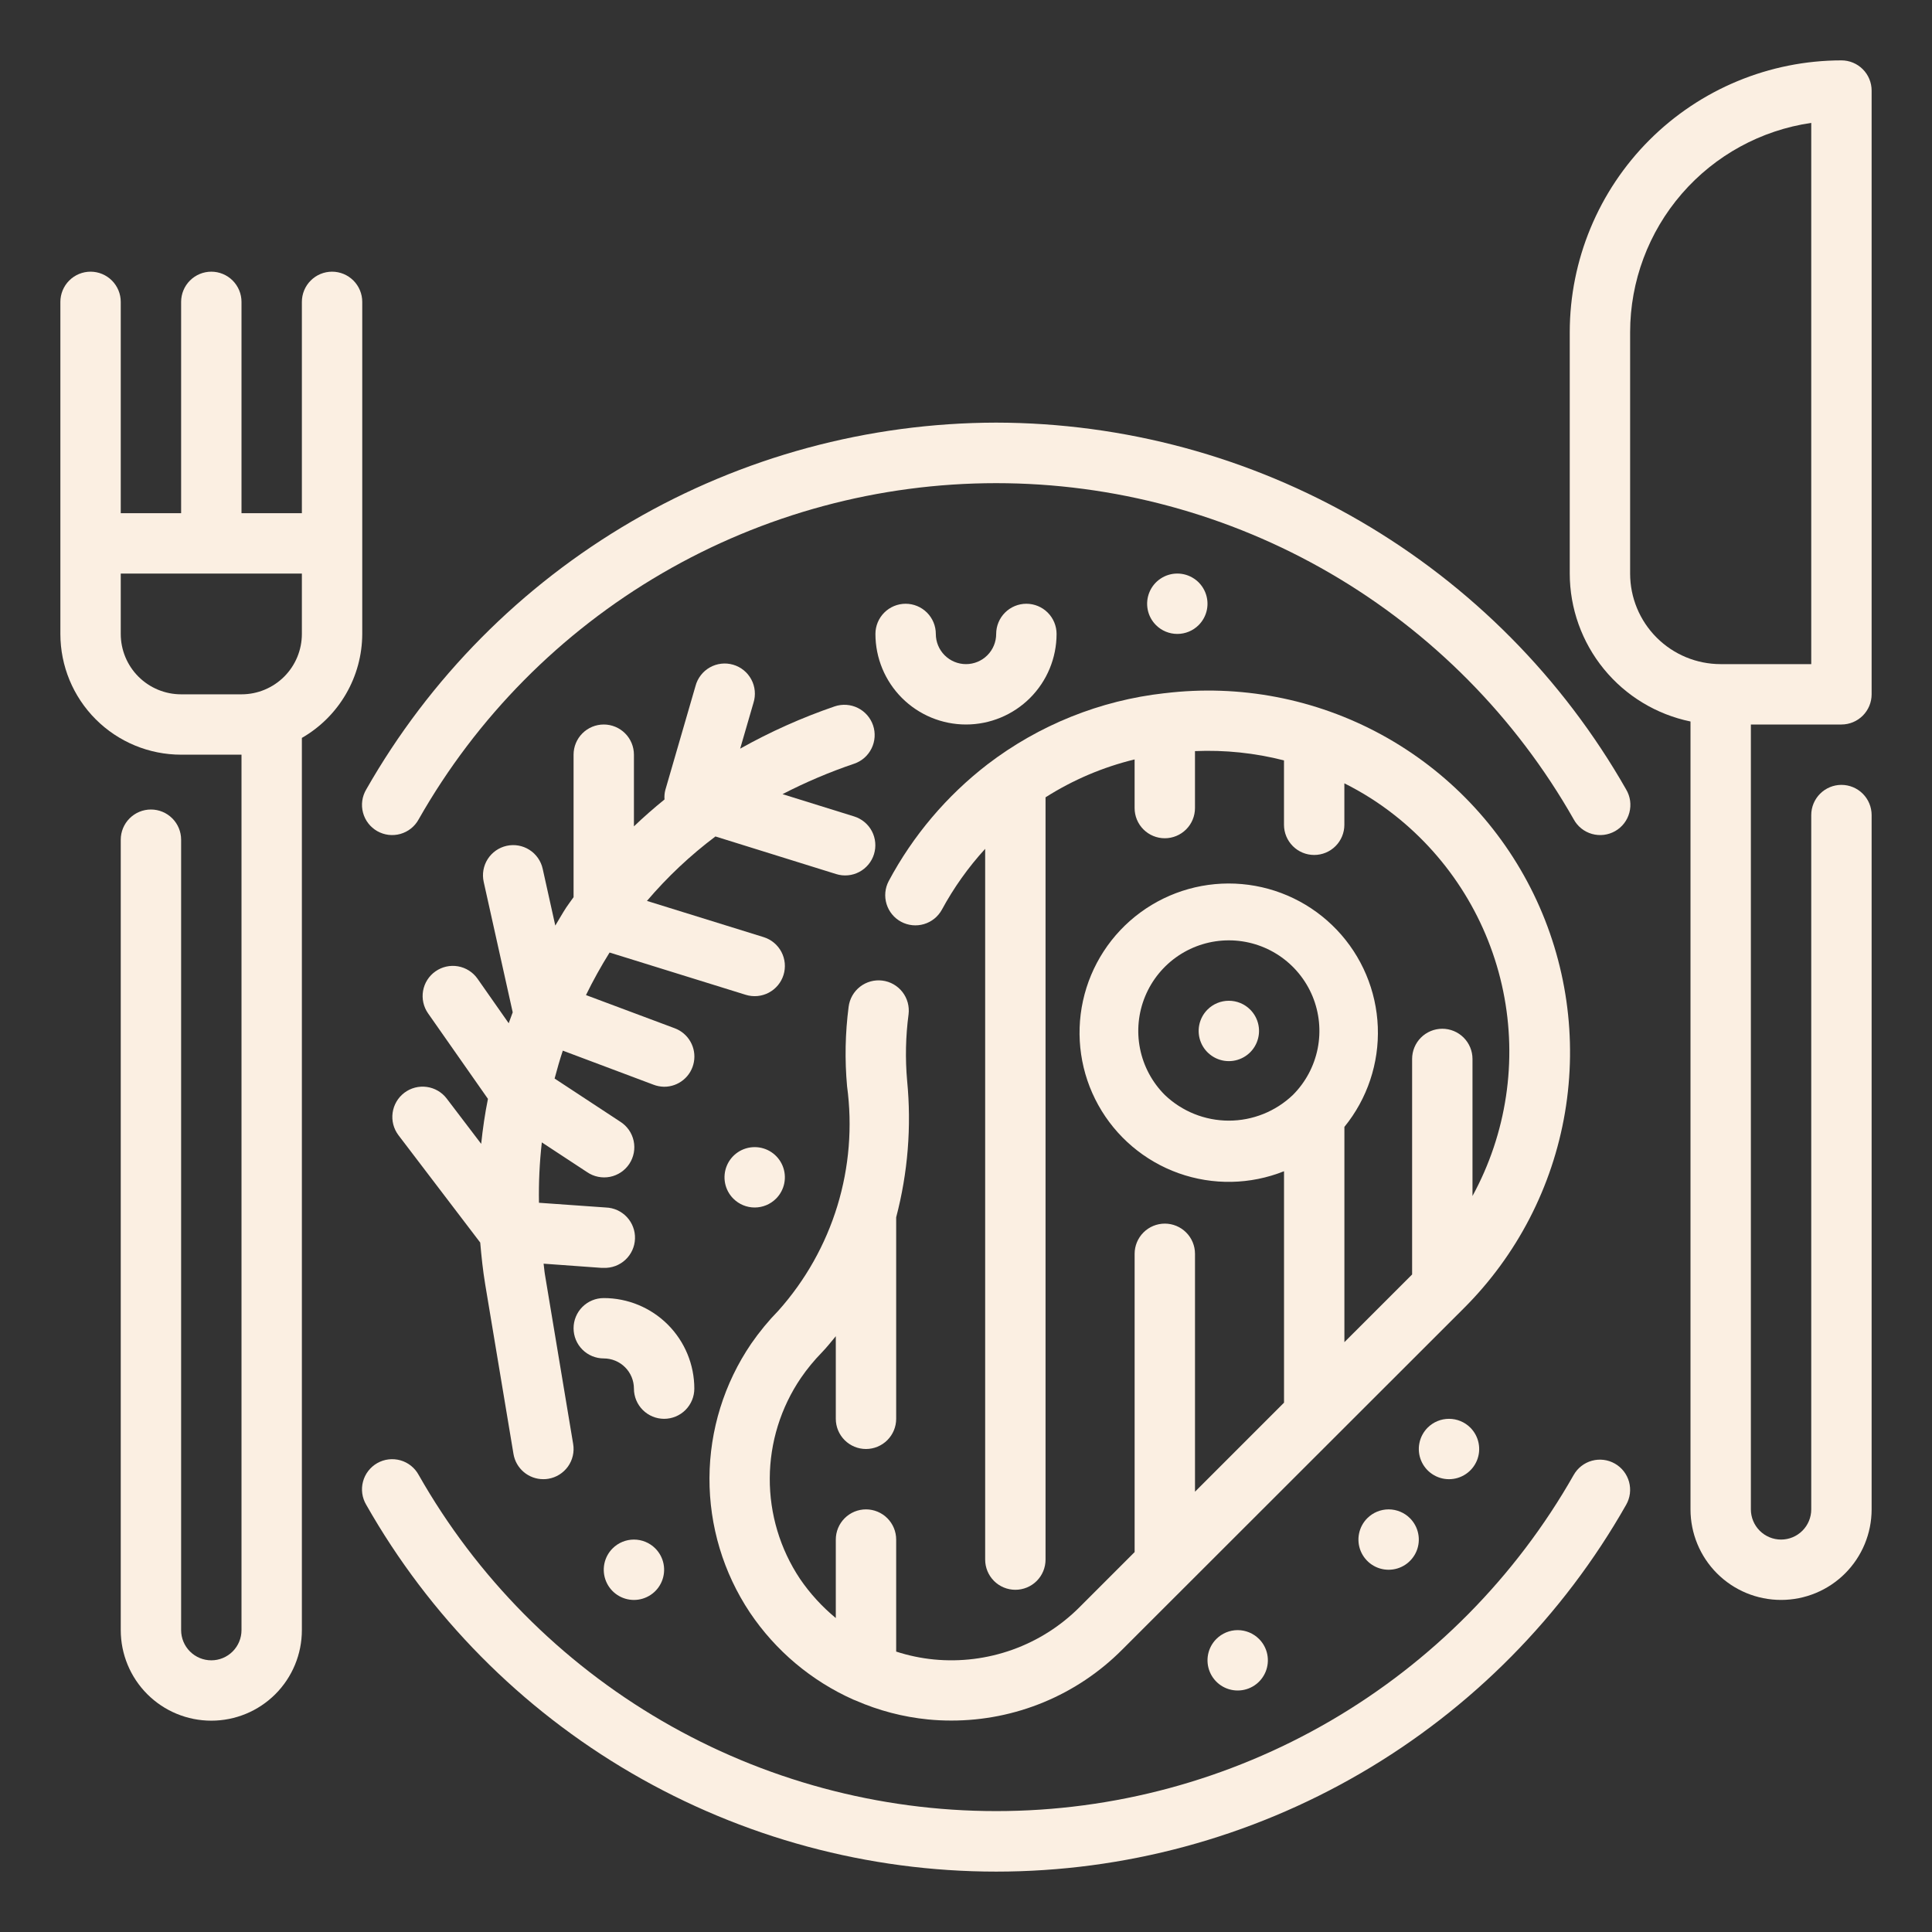
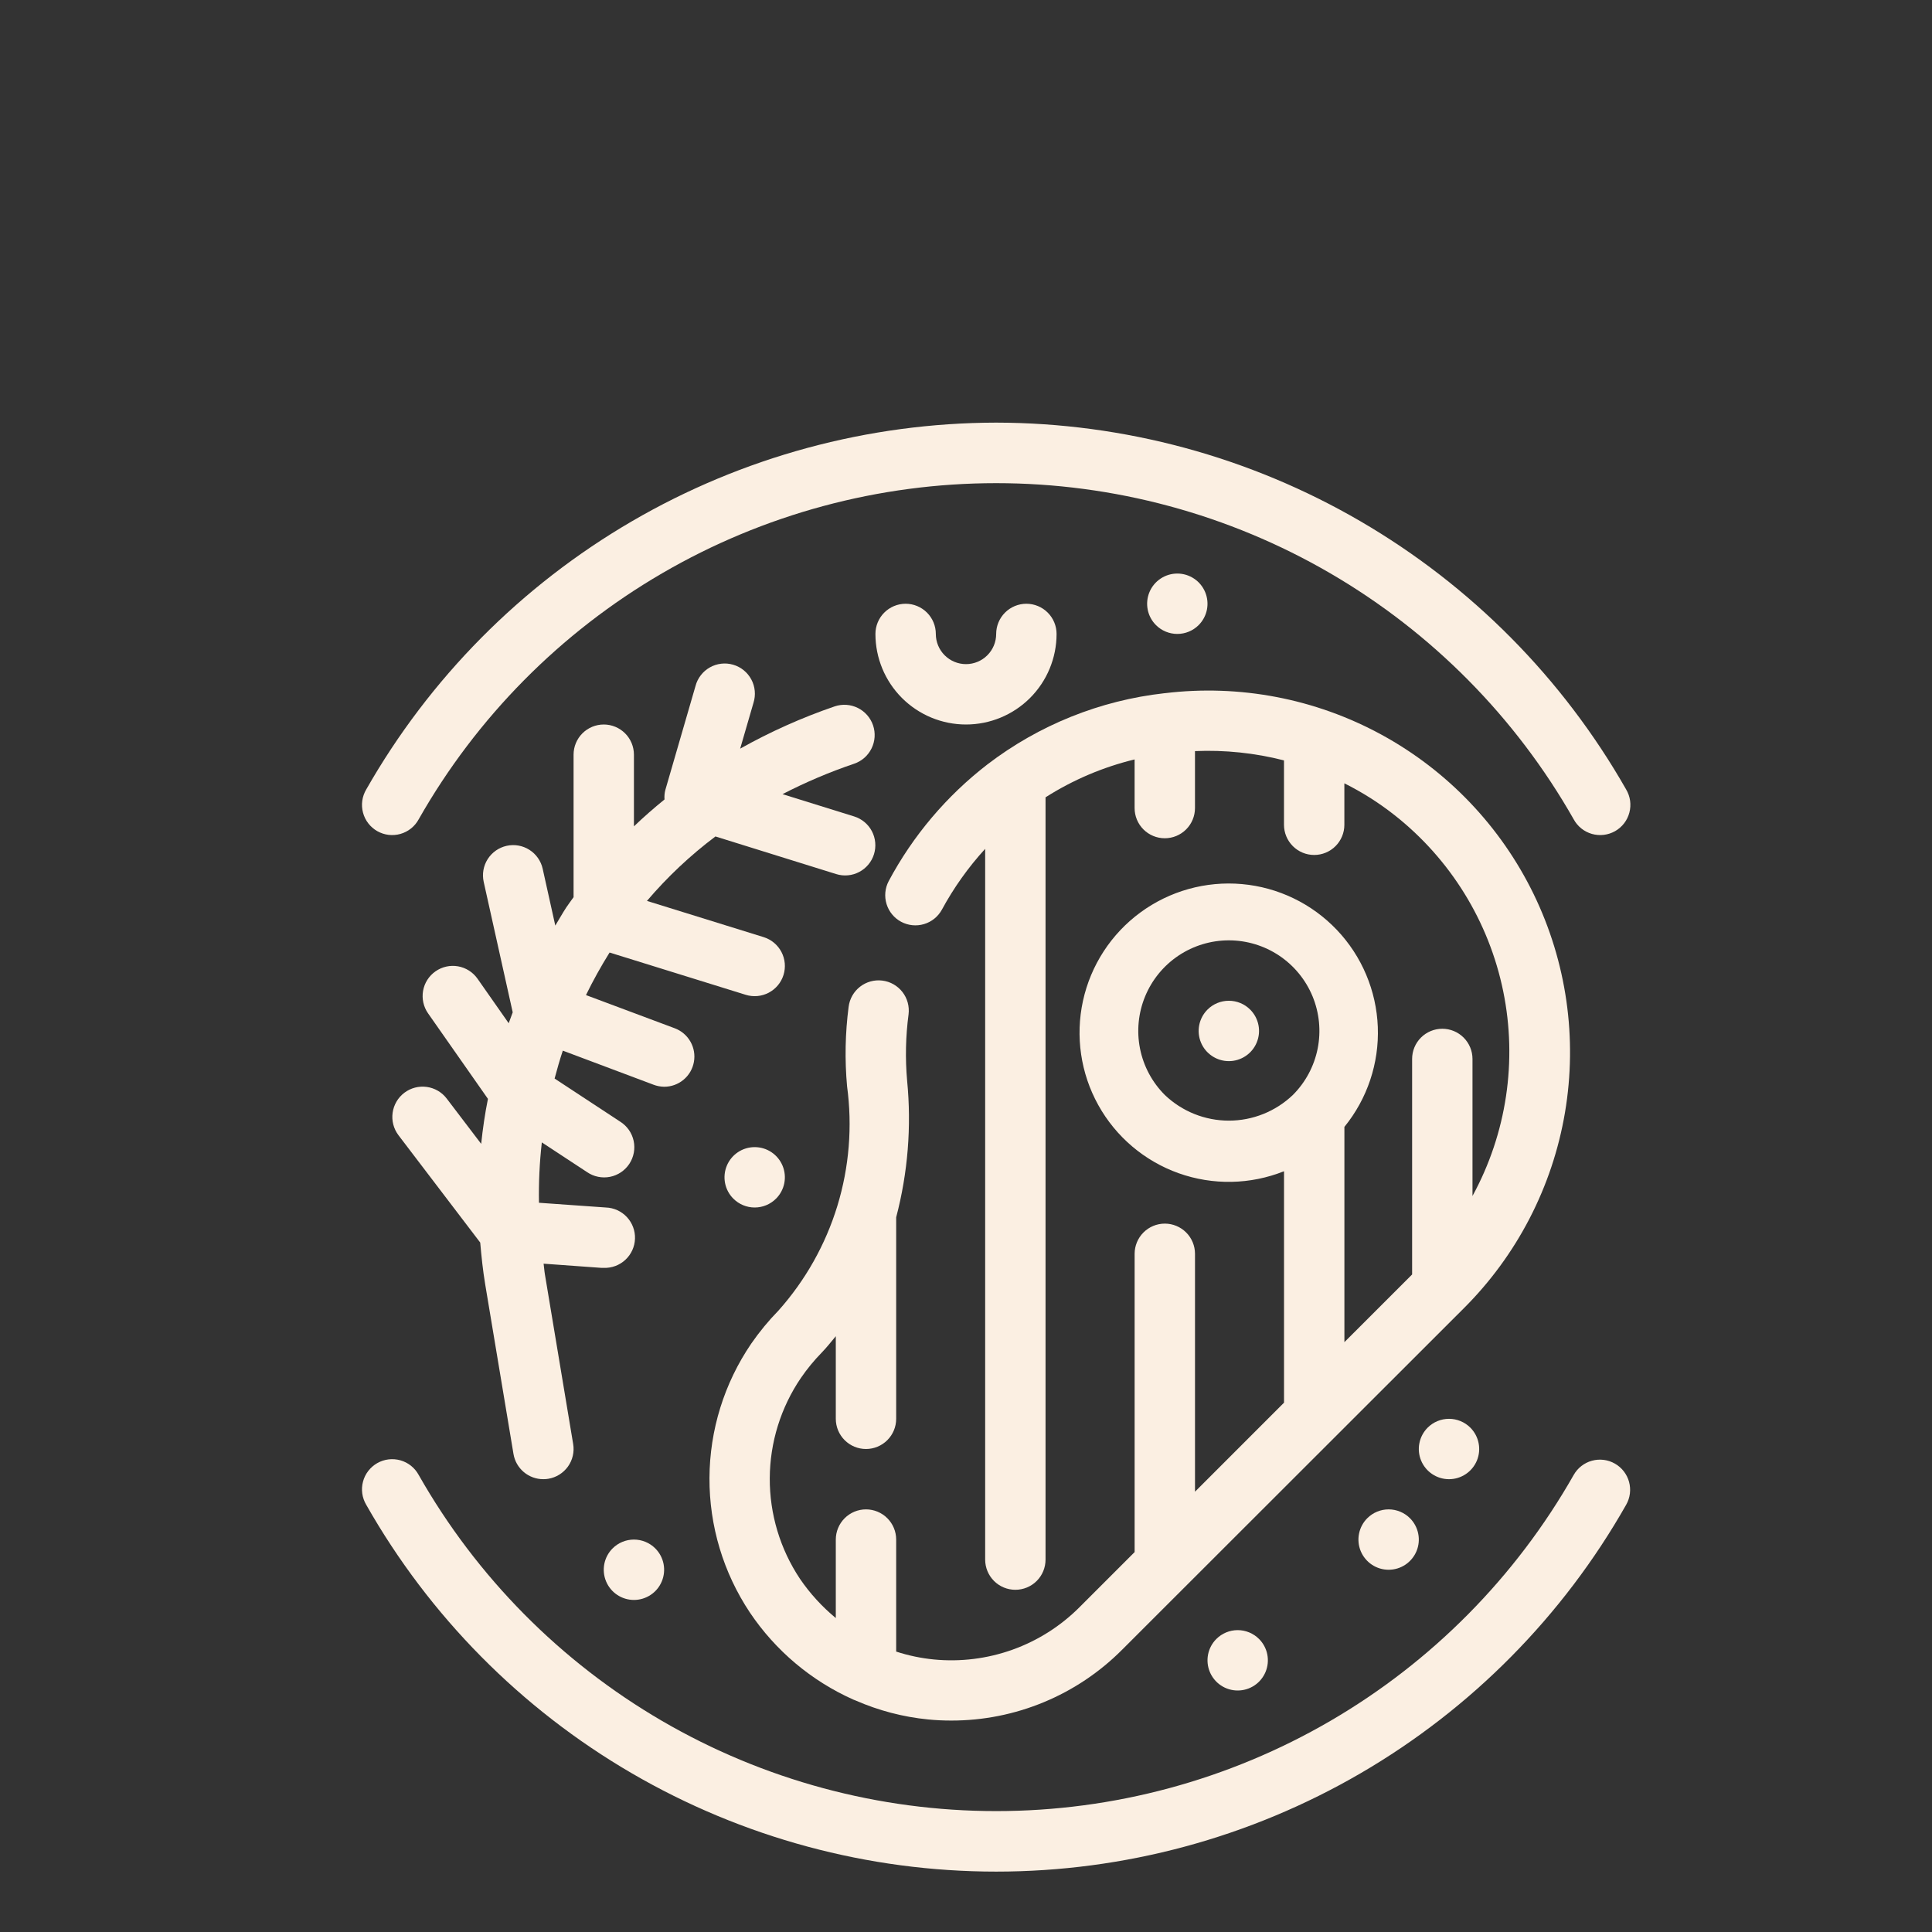
<svg xmlns="http://www.w3.org/2000/svg" width="100" height="100" viewBox="0 0 100 100" fill="none">
  <rect x="0" y="0" width="100" height="100" fill="#333333" stroke="none" />
  <path d="M83.584 75.755C83.224 75.55 82.798 75.497 82.398 75.607C81.999 75.717 81.659 75.981 81.455 76.341C78.455 81.624 74.108 86.018 68.857 89.075C63.606 92.132 57.638 93.742 51.562 93.742C45.487 93.742 39.519 92.132 34.268 89.075C29.017 86.018 24.67 81.624 21.67 76.341C21.571 76.159 21.436 75.998 21.274 75.868C21.112 75.739 20.926 75.643 20.726 75.586C20.526 75.53 20.317 75.513 20.111 75.538C19.905 75.563 19.706 75.629 19.526 75.731C19.346 75.834 19.188 75.972 19.061 76.136C18.934 76.3 18.842 76.488 18.789 76.689C18.735 76.889 18.723 77.099 18.751 77.304C18.78 77.51 18.849 77.707 18.955 77.886C22.226 83.651 26.968 88.446 32.696 91.781C38.424 95.117 44.934 96.874 51.562 96.874C58.191 96.874 64.701 95.117 70.429 91.781C76.157 88.446 80.899 83.651 84.17 77.886C84.272 77.707 84.337 77.511 84.363 77.307C84.388 77.103 84.373 76.897 84.319 76.699C84.264 76.501 84.172 76.316 84.046 76.154C83.919 75.992 83.763 75.856 83.584 75.755ZM51.562 21.875C44.936 21.886 38.43 23.648 32.704 26.983C26.978 30.318 22.235 35.106 18.955 40.864C18.849 41.043 18.78 41.24 18.751 41.446C18.723 41.651 18.735 41.861 18.789 42.061C18.842 42.262 18.934 42.45 19.061 42.614C19.188 42.779 19.346 42.916 19.526 43.019C19.706 43.121 19.905 43.187 20.111 43.212C20.317 43.237 20.526 43.22 20.726 43.164C20.926 43.107 21.112 43.011 21.274 42.882C21.436 42.752 21.571 42.592 21.67 42.409C24.67 37.126 29.017 32.732 34.268 29.675C39.519 26.618 45.487 25.008 51.562 25.008C57.638 25.008 63.606 26.618 68.857 29.675C74.108 32.732 78.455 37.126 81.455 42.409C81.554 42.592 81.689 42.752 81.851 42.882C82.013 43.011 82.199 43.107 82.399 43.164C82.599 43.22 82.808 43.237 83.013 43.212C83.219 43.187 83.418 43.121 83.599 43.019C83.779 42.916 83.937 42.779 84.064 42.614C84.191 42.45 84.283 42.262 84.336 42.061C84.389 41.861 84.402 41.651 84.374 41.446C84.345 41.24 84.276 41.043 84.17 40.864C80.89 35.106 76.147 30.318 70.421 26.983C64.695 23.648 58.189 21.886 51.562 21.875Z" fill="#FBEFE2" />
-   <path d="M95.312 37.5C95.727 37.5 96.124 37.335 96.417 37.042C96.71 36.749 96.875 36.352 96.875 35.938V4.688C96.875 4.273 96.71 3.876 96.417 3.583C96.124 3.29 95.727 3.125 95.312 3.125C91.584 3.129 88.01 4.612 85.373 7.248C82.737 9.885 81.254 13.459 81.25 17.188V29.688C81.252 31.488 81.875 33.232 83.014 34.627C84.152 36.022 85.737 36.981 87.5 37.344V78.125C87.5 79.368 87.994 80.561 88.873 81.44C89.752 82.319 90.944 82.812 92.188 82.812C93.431 82.812 94.623 82.319 95.502 81.44C96.381 80.561 96.875 79.368 96.875 78.125V42.188C96.875 41.773 96.71 41.376 96.417 41.083C96.124 40.79 95.727 40.625 95.312 40.625C94.898 40.625 94.501 40.79 94.208 41.083C93.915 41.376 93.75 41.773 93.75 42.188V78.125C93.75 78.539 93.585 78.937 93.292 79.23C92.999 79.523 92.602 79.688 92.188 79.688C91.773 79.688 91.376 79.523 91.083 79.23C90.79 78.937 90.625 78.539 90.625 78.125V37.5H95.312ZM84.375 29.688V17.188C84.378 14.558 85.327 12.018 87.048 10.03C88.769 8.042 91.148 6.74 93.75 6.361V34.375H89.062C87.819 34.375 86.627 33.881 85.748 33.002C84.869 32.123 84.375 30.931 84.375 29.688Z" fill="#FBEFE2" />
  <path d="M43.925 52.109C43.747 53.474 43.72 54.854 43.844 56.225C44.125 58.301 43.954 60.413 43.342 62.417C42.729 64.42 41.691 66.267 40.297 67.831C39.777 68.363 39.304 68.938 38.881 69.55C37.485 71.6 36.733 74.02 36.722 76.5C36.711 78.98 37.44 81.406 38.817 83.469C40.143 85.441 41.996 87 44.166 87.97C44.205 87.989 44.245 88.004 44.286 88.017C45.477 88.539 46.742 88.87 48.036 88.998C48.441 89.038 48.844 89.057 49.245 89.056C50.886 89.057 52.51 88.734 54.025 88.106C55.54 87.478 56.917 86.557 58.075 85.395L75.758 67.725C78.519 64.974 80.353 61.429 81.003 57.585C81.653 53.741 81.087 49.791 79.384 46.284C77.68 42.778 74.925 39.891 71.502 38.025C68.079 36.16 64.159 35.41 60.289 35.88H60.275C56.942 36.252 53.774 37.526 51.111 39.564C48.997 41.194 47.254 43.254 45.997 45.609C45.806 45.974 45.767 46.399 45.888 46.793C46.008 47.186 46.279 47.516 46.642 47.711C47.005 47.905 47.429 47.949 47.824 47.832C48.219 47.716 48.551 47.448 48.75 47.087C49.366 45.949 50.119 44.891 50.992 43.936V80.725C50.992 81.139 51.157 81.537 51.45 81.83C51.743 82.123 52.14 82.287 52.555 82.287C52.969 82.287 53.367 82.123 53.66 81.83C53.953 81.537 54.117 81.139 54.117 80.725V41.269C55.536 40.367 57.093 39.704 58.727 39.308V41.825C58.727 42.239 58.891 42.637 59.184 42.93C59.477 43.223 59.875 43.388 60.289 43.388C60.703 43.388 61.101 43.223 61.394 42.93C61.687 42.637 61.852 42.239 61.852 41.825V38.877C63.403 38.811 64.955 38.973 66.459 39.358V42.691C66.459 43.105 66.624 43.502 66.917 43.795C67.21 44.089 67.608 44.253 68.022 44.253C68.436 44.253 68.834 44.089 69.127 43.795C69.42 43.502 69.584 43.105 69.584 42.691V40.545C70.503 41.003 71.372 41.553 72.178 42.188C75.073 44.467 77.067 47.698 77.806 51.307C78.545 54.916 77.981 58.671 76.216 61.905V54.811C76.216 54.397 76.051 53.999 75.758 53.706C75.465 53.413 75.067 53.248 74.653 53.248C74.239 53.248 73.841 53.413 73.548 53.706C73.255 53.999 73.091 54.397 73.091 54.811V65.966L69.586 69.47V58.328C70.772 56.871 71.387 55.032 71.315 53.155C71.243 51.278 70.489 49.491 69.194 48.13C67.899 46.768 66.152 45.926 64.281 45.76C62.409 45.594 60.542 46.116 59.028 47.228C57.513 48.34 56.457 49.966 56.055 51.802C55.654 53.637 55.935 55.556 56.847 57.198C57.758 58.841 59.238 60.095 61.007 60.726C62.777 61.356 64.716 61.32 66.461 60.623V72.602L61.853 77.211V64.897C61.853 64.483 61.688 64.085 61.395 63.792C61.102 63.499 60.705 63.334 60.291 63.334C59.876 63.334 59.479 63.499 59.186 63.792C58.893 64.085 58.728 64.483 58.728 64.897V80.336L55.872 83.192C54.893 84.171 53.711 84.92 52.408 85.387C51.106 85.854 49.716 86.027 48.339 85.894C47.675 85.829 47.02 85.692 46.386 85.486V79.688C46.386 79.273 46.221 78.876 45.928 78.583C45.635 78.29 45.238 78.125 44.823 78.125C44.409 78.125 44.012 78.29 43.719 78.583C43.426 78.876 43.261 79.273 43.261 79.688V83.75C42.55 83.164 41.925 82.48 41.406 81.719C40.378 80.177 39.834 78.365 39.843 76.512C39.852 74.659 40.413 72.852 41.456 71.32C41.777 70.853 42.138 70.413 42.534 70.008C42.792 69.742 43.022 69.448 43.261 69.162V73.438C43.261 73.852 43.426 74.249 43.719 74.542C44.012 74.835 44.409 75 44.823 75C45.238 75 45.635 74.835 45.928 74.542C46.221 74.249 46.386 73.852 46.386 73.438V63.008C46.992 60.703 47.184 58.309 46.953 55.938C46.851 54.792 46.876 53.64 47.027 52.5C47.052 52.296 47.037 52.09 46.983 51.892C46.929 51.694 46.836 51.508 46.71 51.346C46.584 51.184 46.427 51.049 46.249 50.947C46.071 50.846 45.874 50.78 45.67 50.755C45.467 50.729 45.26 50.744 45.062 50.798C44.864 50.853 44.679 50.945 44.517 51.071C44.355 51.197 44.219 51.354 44.117 51.532C44.016 51.711 43.95 51.907 43.925 52.111V52.109ZM60.291 56.675C59.635 56.02 59.188 55.184 59.007 54.275C58.826 53.366 58.919 52.423 59.274 51.566C59.629 50.71 60.229 49.978 61 49.462C61.771 48.947 62.678 48.672 63.605 48.672C64.532 48.672 65.438 48.947 66.209 49.462C66.98 49.978 67.581 50.71 67.936 51.566C68.29 52.423 68.383 53.366 68.202 54.275C68.021 55.184 67.574 56.02 66.919 56.675C66.026 57.528 64.839 58.004 63.605 58.004C62.37 58.004 61.183 57.528 60.291 56.675Z" fill="#FBEFE2" />
  <path d="M62.5 52.256C62.281 52.475 62.133 52.753 62.072 53.056C62.012 53.359 62.043 53.674 62.161 53.959C62.279 54.245 62.48 54.489 62.737 54.66C62.993 54.832 63.296 54.924 63.605 54.924C63.914 54.924 64.216 54.832 64.473 54.66C64.73 54.489 64.93 54.245 65.048 53.959C65.166 53.674 65.198 53.359 65.137 53.056C65.077 52.753 64.928 52.475 64.709 52.256C64.416 51.963 64.019 51.799 63.605 51.799C63.19 51.799 62.793 51.963 62.5 52.256ZM70.77 78.583C70.552 78.801 70.403 79.08 70.343 79.383C70.282 79.686 70.313 80 70.431 80.286C70.55 80.571 70.75 80.815 71.007 80.987C71.264 81.159 71.566 81.25 71.875 81.25C72.184 81.25 72.486 81.159 72.743 80.987C73 80.815 73.2 80.571 73.319 80.286C73.437 80 73.468 79.686 73.407 79.383C73.347 79.08 73.198 78.801 72.98 78.583C72.687 78.29 72.289 78.125 71.875 78.125C71.461 78.125 71.063 78.29 70.77 78.583ZM62.958 84.833C62.739 85.051 62.59 85.33 62.53 85.633C62.47 85.936 62.501 86.25 62.619 86.536C62.737 86.821 62.937 87.065 63.194 87.237C63.451 87.409 63.753 87.5 64.062 87.5C64.372 87.5 64.674 87.409 64.931 87.237C65.188 87.065 65.388 86.821 65.506 86.536C65.624 86.25 65.655 85.936 65.595 85.633C65.535 85.33 65.386 85.051 65.167 84.833C64.874 84.54 64.477 84.375 64.062 84.375C63.648 84.375 63.251 84.54 62.958 84.833ZM31.708 80.145C31.489 80.364 31.34 80.642 31.28 80.945C31.22 81.248 31.251 81.563 31.369 81.848C31.487 82.134 31.687 82.378 31.944 82.549C32.201 82.721 32.503 82.813 32.812 82.813C33.122 82.813 33.424 82.721 33.681 82.549C33.938 82.378 34.138 82.134 34.256 81.848C34.374 81.563 34.405 81.248 34.345 80.945C34.285 80.642 34.136 80.364 33.917 80.145C33.624 79.852 33.227 79.688 32.812 79.688C32.398 79.688 32.001 79.852 31.708 80.145ZM73.895 73.895C73.677 74.114 73.528 74.392 73.468 74.695C73.407 74.998 73.438 75.313 73.556 75.598C73.675 75.884 73.875 76.128 74.132 76.299C74.389 76.471 74.691 76.563 75 76.563C75.309 76.563 75.611 76.471 75.868 76.299C76.125 76.128 76.325 75.884 76.444 75.598C76.562 75.313 76.593 74.998 76.532 74.695C76.472 74.392 76.323 74.114 76.105 73.895C75.812 73.602 75.414 73.438 75 73.438C74.586 73.438 74.188 73.602 73.895 73.895ZM40.167 62.042C40.386 61.824 40.535 61.545 40.595 61.242C40.655 60.939 40.624 60.625 40.506 60.339C40.388 60.054 40.188 59.81 39.931 59.638C39.674 59.466 39.372 59.375 39.062 59.375C38.753 59.375 38.451 59.466 38.194 59.638C37.937 59.81 37.737 60.054 37.619 60.339C37.501 60.625 37.47 60.939 37.53 61.242C37.59 61.545 37.739 61.824 37.958 62.042C38.251 62.335 38.648 62.5 39.062 62.5C39.477 62.5 39.874 62.335 40.167 62.042ZM62.042 32.355C62.261 32.136 62.41 31.858 62.47 31.555C62.53 31.252 62.499 30.937 62.381 30.652C62.263 30.366 62.063 30.122 61.806 29.951C61.549 29.779 61.247 29.687 60.938 29.687C60.628 29.687 60.326 29.779 60.069 29.951C59.812 30.122 59.612 30.366 59.494 30.652C59.376 30.937 59.345 31.252 59.405 31.555C59.465 31.858 59.614 32.136 59.833 32.355C60.126 32.648 60.523 32.812 60.938 32.812C61.352 32.812 61.749 32.648 62.042 32.355ZM23.125 56.866C23.001 56.702 22.845 56.563 22.668 56.459C22.49 56.355 22.293 56.287 22.089 56.259C21.885 56.231 21.678 56.243 21.479 56.295C21.279 56.347 21.092 56.438 20.928 56.562C20.764 56.687 20.626 56.842 20.522 57.02C20.418 57.198 20.35 57.394 20.322 57.598C20.293 57.802 20.306 58.01 20.358 58.209C20.41 58.408 20.501 58.595 20.625 58.759L24.856 64.314C24.919 65.036 24.994 65.759 25.114 66.48L26.578 75.258C26.639 75.623 26.828 75.955 27.112 76.194C27.395 76.433 27.754 76.564 28.125 76.562C28.211 76.563 28.298 76.556 28.383 76.541C28.585 76.507 28.779 76.434 28.953 76.325C29.127 76.216 29.278 76.075 29.398 75.907C29.517 75.74 29.602 75.552 29.648 75.352C29.695 75.152 29.701 74.945 29.667 74.742L28.205 65.966C28.173 65.78 28.164 65.594 28.137 65.408L31.139 65.625H31.25C31.664 65.639 32.068 65.489 32.371 65.206C32.674 64.923 32.853 64.532 32.867 64.117C32.882 63.703 32.731 63.3 32.448 62.996C32.165 62.693 31.774 62.514 31.359 62.5L27.897 62.255C27.878 61.211 27.927 60.167 28.045 59.13L30.389 60.67C30.56 60.787 30.753 60.869 30.956 60.91C31.159 60.952 31.369 60.953 31.572 60.913C31.776 60.873 31.969 60.792 32.141 60.677C32.313 60.561 32.461 60.413 32.575 60.239C32.689 60.066 32.767 59.872 32.806 59.668C32.844 59.464 32.841 59.255 32.798 59.052C32.754 58.849 32.671 58.657 32.553 58.487C32.434 58.317 32.283 58.172 32.108 58.061L28.706 55.825C28.836 55.339 28.972 54.858 29.131 54.381L33.819 56.142C33.996 56.211 34.185 56.247 34.375 56.25C34.742 56.251 35.097 56.123 35.379 55.888C35.661 55.654 35.851 55.328 35.916 54.967C35.982 54.606 35.919 54.234 35.737 53.915C35.556 53.596 35.269 53.352 34.925 53.223L30.33 51.505C30.699 50.75 31.107 50.016 31.552 49.303L38.598 51.491C38.794 51.552 39 51.573 39.205 51.555C39.409 51.536 39.608 51.477 39.789 51.382C39.971 51.286 40.132 51.156 40.264 50.998C40.395 50.84 40.494 50.658 40.555 50.462C40.616 50.267 40.637 50.06 40.619 49.856C40.6 49.652 40.541 49.453 40.446 49.271C40.35 49.09 40.22 48.929 40.062 48.797C39.905 48.666 39.722 48.567 39.527 48.506L33.486 46.631C34.541 45.392 35.73 44.273 37.031 43.295L43.281 45.242C43.477 45.303 43.683 45.325 43.888 45.306C44.092 45.288 44.291 45.229 44.472 45.133C44.654 45.038 44.815 44.907 44.946 44.75C45.078 44.592 45.177 44.41 45.237 44.214C45.298 44.018 45.32 43.812 45.301 43.608C45.283 43.403 45.224 43.205 45.129 43.023C45.033 42.841 44.903 42.68 44.745 42.549C44.587 42.418 44.405 42.319 44.209 42.258L40.503 41.105C41.697 40.488 42.935 39.962 44.208 39.531C44.403 39.465 44.583 39.362 44.738 39.226C44.892 39.09 45.019 38.926 45.11 38.741C45.202 38.557 45.255 38.356 45.269 38.151C45.283 37.946 45.256 37.739 45.19 37.544C45.124 37.35 45.02 37.17 44.885 37.015C44.749 36.86 44.584 36.733 44.4 36.642C44.215 36.551 44.015 36.497 43.809 36.483C43.604 36.47 43.398 36.496 43.203 36.562C41.51 37.142 39.872 37.875 38.311 38.75L39 36.377C39.063 36.178 39.085 35.969 39.066 35.761C39.047 35.554 38.987 35.352 38.888 35.169C38.79 34.985 38.656 34.823 38.495 34.692C38.333 34.56 38.146 34.463 37.946 34.405C37.746 34.347 37.537 34.329 37.33 34.353C37.123 34.377 36.923 34.442 36.742 34.545C36.56 34.647 36.401 34.785 36.274 34.95C36.147 35.115 36.053 35.303 36 35.505L34.438 40.888C34.396 41.048 34.382 41.214 34.395 41.38C33.847 41.825 33.317 42.288 32.812 42.772V39.062C32.812 38.648 32.648 38.251 32.355 37.958C32.062 37.665 31.664 37.5 31.25 37.5C30.836 37.5 30.438 37.665 30.145 37.958C29.852 38.251 29.688 38.648 29.688 39.062V46.438C29.562 46.616 29.43 46.789 29.309 46.97C29.105 47.283 28.933 47.595 28.742 47.908L28.089 44.967C27.999 44.562 27.752 44.21 27.402 43.987C27.052 43.764 26.628 43.69 26.223 43.78C25.819 43.87 25.466 44.117 25.243 44.467C25.021 44.816 24.946 45.24 25.036 45.645L26.538 52.398C26.466 52.586 26.397 52.773 26.33 52.962L24.717 50.659C24.479 50.32 24.116 50.089 23.708 50.017C23.3 49.945 22.88 50.039 22.541 50.277C22.201 50.514 21.97 50.877 21.898 51.286C21.827 51.694 21.92 52.114 22.158 52.453L25.256 56.877C25.1 57.647 24.988 58.423 24.906 59.206L23.125 56.866ZM50 37.5C51.243 37.5 52.435 37.006 53.315 36.127C54.194 35.248 54.688 34.056 54.688 32.812C54.688 32.398 54.523 32.001 54.23 31.708C53.937 31.415 53.539 31.25 53.125 31.25C52.711 31.25 52.313 31.415 52.02 31.708C51.727 32.001 51.562 32.398 51.562 32.812C51.562 33.227 51.398 33.624 51.105 33.917C50.812 34.21 50.414 34.375 50 34.375C49.586 34.375 49.188 34.21 48.895 33.917C48.602 33.624 48.438 33.227 48.438 32.812C48.438 32.398 48.273 32.001 47.98 31.708C47.687 31.415 47.289 31.25 46.875 31.25C46.461 31.25 46.063 31.415 45.77 31.708C45.477 32.001 45.312 32.398 45.312 32.812C45.312 34.056 45.806 35.248 46.685 36.127C47.565 37.006 48.757 37.5 50 37.5Z" fill="#FBEFE2" />
-   <path d="M35.938 71.875C35.938 70.632 35.444 69.439 34.565 68.56C33.685 67.681 32.493 67.188 31.25 67.188C30.836 67.188 30.438 67.352 30.145 67.645C29.852 67.938 29.688 68.336 29.688 68.75C29.688 69.164 29.852 69.562 30.145 69.855C30.438 70.148 30.836 70.312 31.25 70.312C31.664 70.312 32.062 70.477 32.355 70.77C32.648 71.063 32.812 71.461 32.812 71.875C32.812 72.289 32.977 72.687 33.27 72.98C33.563 73.273 33.961 73.438 34.375 73.438C34.789 73.438 35.187 73.273 35.48 72.98C35.773 72.687 35.938 72.289 35.938 71.875ZM17.188 14.062C16.773 14.062 16.376 14.227 16.083 14.52C15.79 14.813 15.625 15.211 15.625 15.625V26.562H12.5V15.625C12.5 15.211 12.335 14.813 12.042 14.52C11.749 14.227 11.352 14.062 10.938 14.062C10.523 14.062 10.126 14.227 9.833 14.52C9.54 14.813 9.375 15.211 9.375 15.625V26.562H6.25V15.625C6.25 15.211 6.085 14.813 5.792 14.52C5.499 14.227 5.102 14.062 4.688 14.062C4.273 14.062 3.876 14.227 3.583 14.52C3.29 14.813 3.125 15.211 3.125 15.625V32.812C3.125 34.47 3.783 36.06 4.956 37.232C6.128 38.404 7.717 39.062 9.375 39.062H12.5V84.375C12.5 84.789 12.335 85.187 12.042 85.48C11.749 85.773 11.352 85.938 10.938 85.938C10.523 85.938 10.126 85.773 9.833 85.48C9.54 85.187 9.375 84.789 9.375 84.375V43.462C9.375 43.048 9.21 42.651 8.917 42.358C8.624 42.065 8.227 41.9 7.812 41.9C7.398 41.9 7.001 42.065 6.708 42.358C6.415 42.651 6.25 43.048 6.25 43.462V84.375C6.25 85.618 6.744 86.811 7.623 87.69C8.502 88.569 9.694 89.062 10.938 89.062C12.181 89.062 13.373 88.569 14.252 87.69C15.131 86.811 15.625 85.618 15.625 84.375V38.194C16.572 37.649 17.359 36.866 17.907 35.921C18.456 34.977 18.747 33.905 18.75 32.812V15.625C18.75 15.211 18.585 14.813 18.292 14.52C17.999 14.227 17.602 14.062 17.188 14.062ZM15.625 32.812C15.625 33.641 15.296 34.436 14.71 35.022C14.124 35.608 13.329 35.938 12.5 35.938H9.375C8.546 35.938 7.751 35.608 7.165 35.022C6.579 34.436 6.25 33.641 6.25 32.812V29.688H15.625V32.812Z" fill="#FBEFE2" />
</svg>